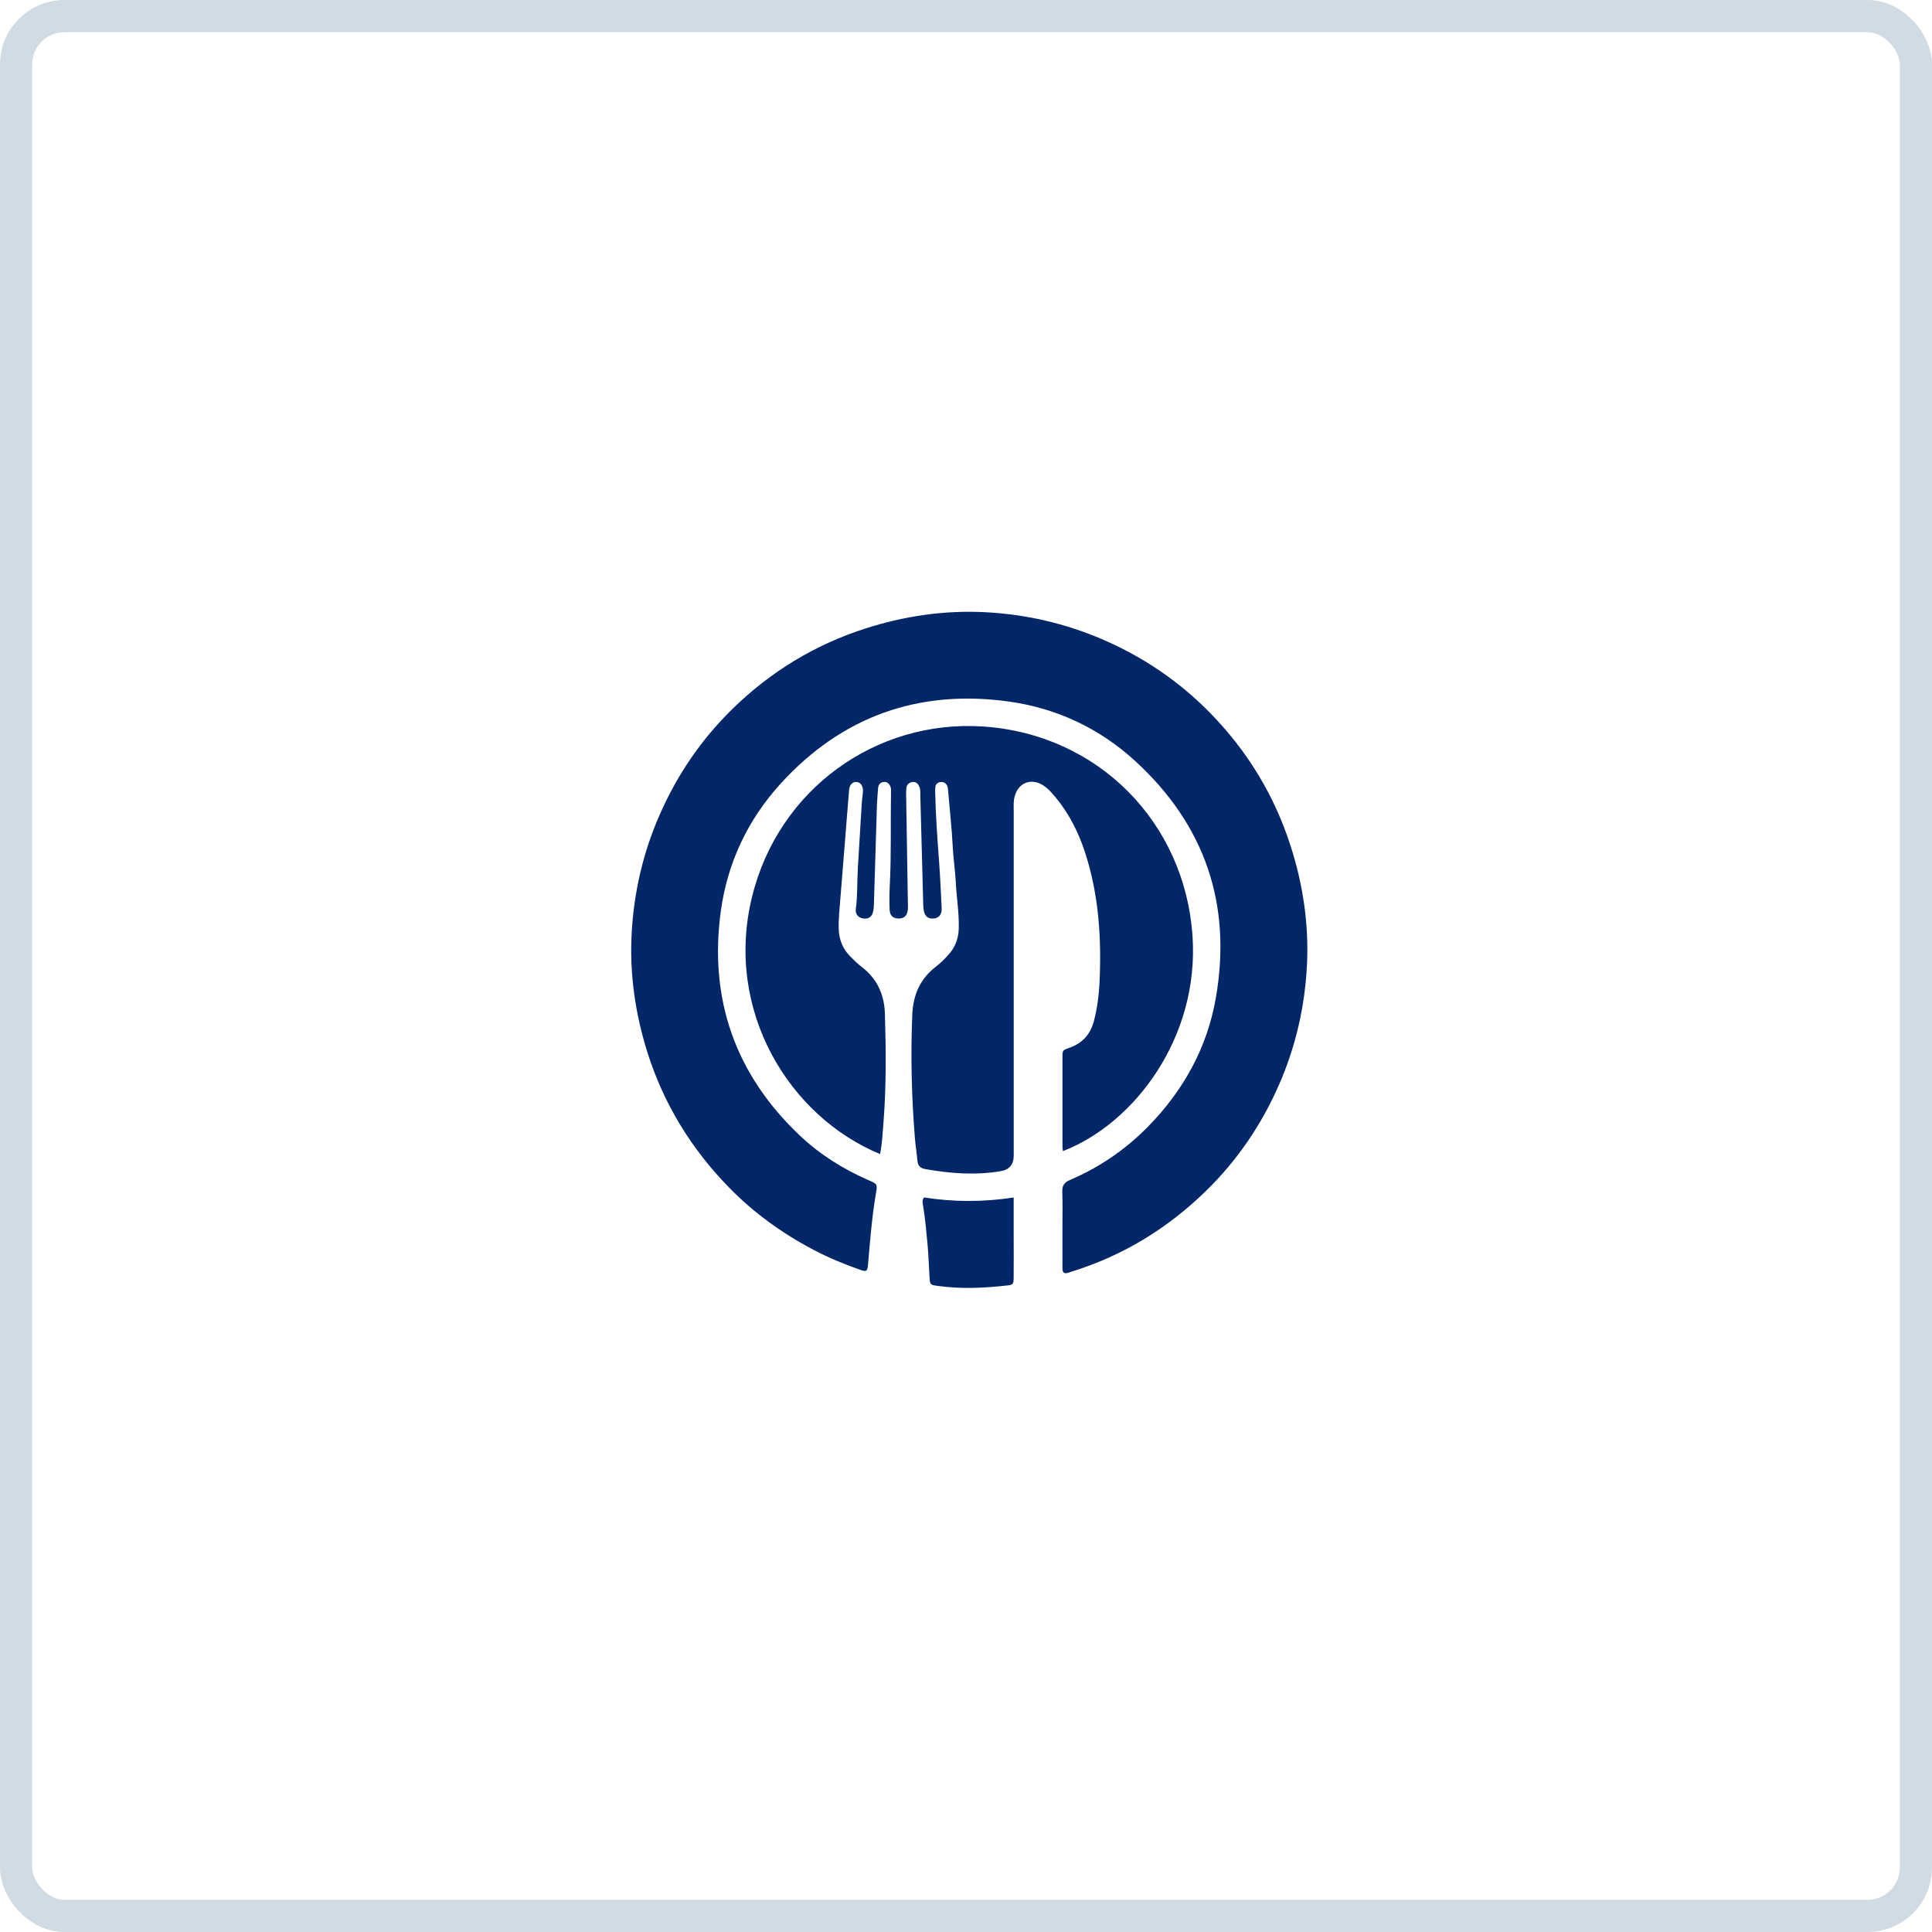
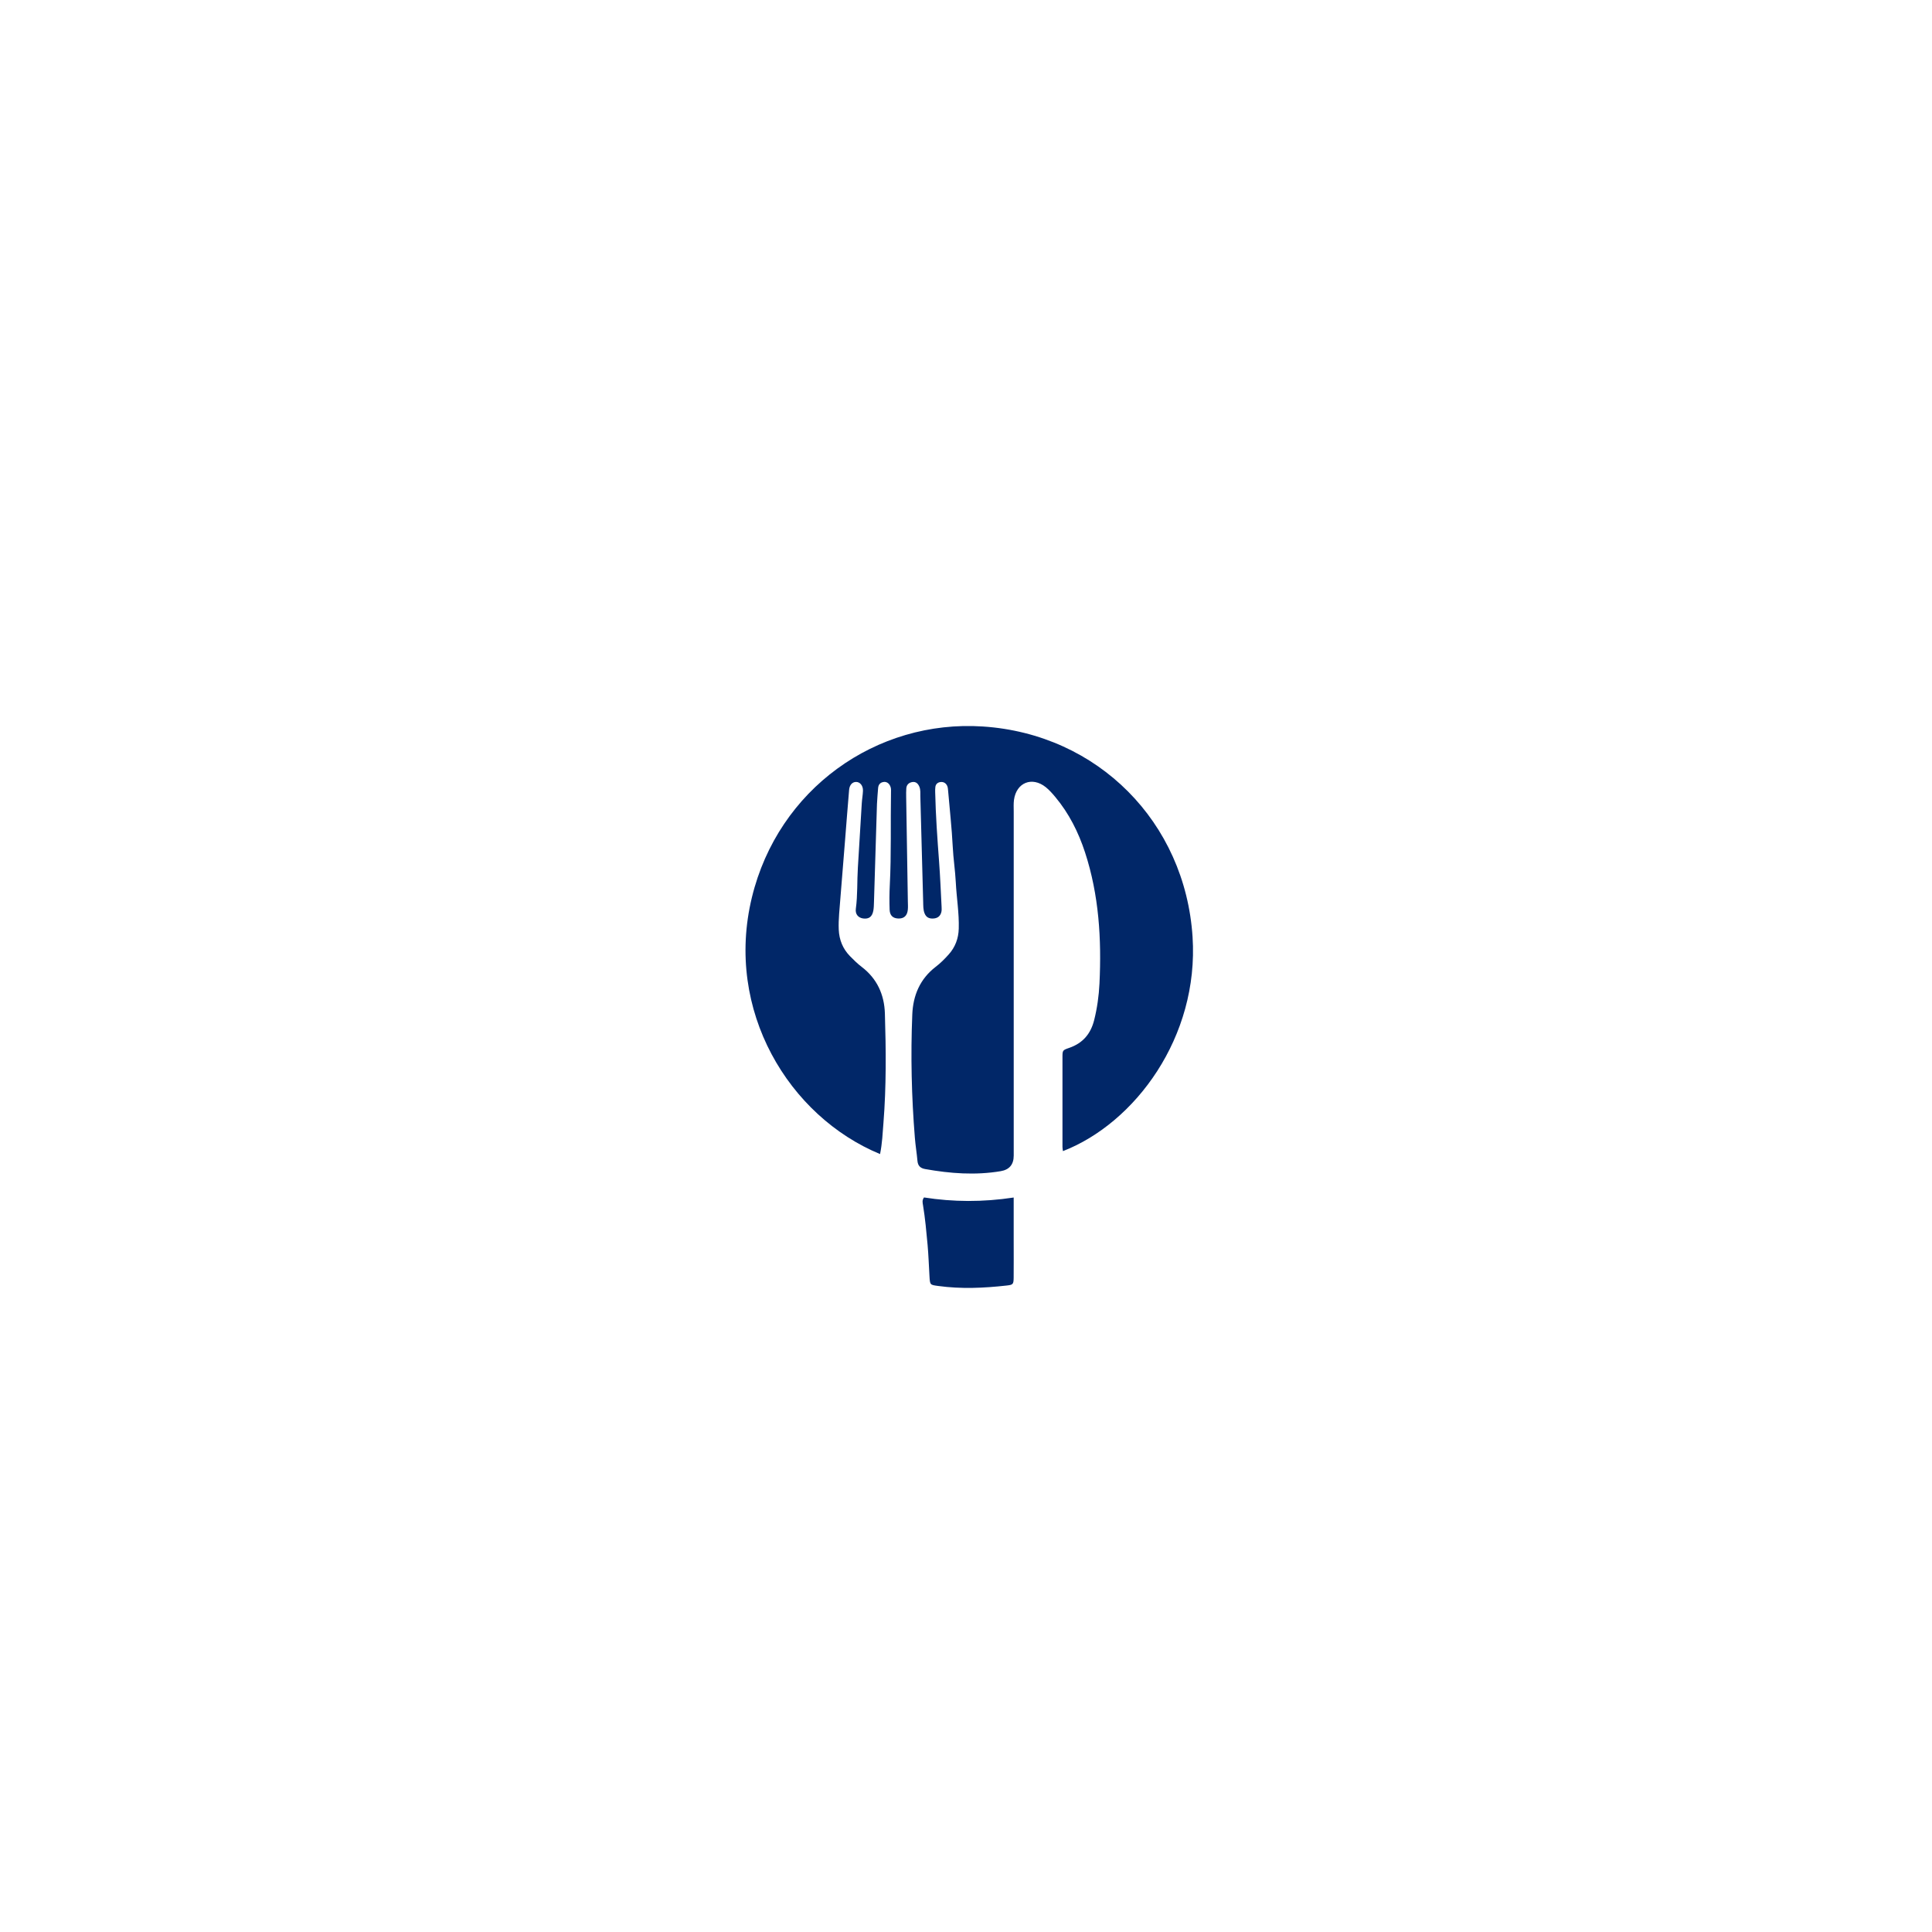
<svg xmlns="http://www.w3.org/2000/svg" width="60" height="60" viewBox="0 0 60 60" fill="none">
-   <rect x="0.5" y="0.5" width="59" height="59" rx="1.5" stroke="#D1DBE3" />
-   <path d="M32.995 38.127C32.995 37.755 33.004 37.383 32.991 37.012C32.984 36.82 33.048 36.723 33.23 36.645C34.144 36.254 34.952 35.701 35.649 34.992C36.749 33.872 37.488 32.544 37.758 30.998C38.266 28.096 37.425 25.619 35.249 23.629C34.142 22.617 32.813 21.993 31.332 21.787C28.54 21.399 26.152 22.242 24.245 24.335C23.228 25.451 22.595 26.786 22.388 28.279C22.01 31.02 22.83 33.369 24.85 35.275C25.474 35.864 26.197 36.314 26.985 36.657C27.242 36.768 27.252 36.773 27.206 37.042C27.08 37.785 27.02 38.535 26.956 39.286C26.939 39.473 26.908 39.502 26.735 39.442C26.23 39.265 25.734 39.063 25.261 38.813C24.288 38.299 23.404 37.663 22.636 36.874C21.473 35.683 20.624 34.302 20.115 32.711C19.728 31.491 19.547 30.244 19.618 28.968C19.688 27.707 19.969 26.488 20.477 25.325C21.02 24.078 21.77 22.973 22.741 22.022C23.922 20.866 25.298 20.025 26.877 19.518C28.085 19.131 29.321 18.949 30.586 19.012C31.86 19.077 33.089 19.359 34.264 19.868C35.512 20.409 36.617 21.159 37.569 22.128C38.735 23.316 39.58 24.701 40.088 26.292C40.47 27.491 40.651 28.716 40.589 29.97C40.525 31.254 40.242 32.495 39.725 33.678C39.181 34.925 38.43 36.03 37.459 36.979C36.269 38.143 34.885 38.993 33.289 39.488C33.247 39.501 33.207 39.519 33.165 39.53C33.057 39.56 32.996 39.524 32.996 39.406C32.996 39.198 32.995 38.991 32.995 38.783C32.995 38.564 32.995 38.345 32.995 38.127Z" fill="#012768" />
  <path d="M27.33 35.84C24.506 34.673 22.496 31.389 23.351 27.869C24.169 24.5 27.216 22.344 30.525 22.562C34.093 22.797 36.804 25.531 37.036 29.094C37.239 32.203 35.251 34.88 33.011 35.749C33.005 35.704 32.996 35.662 32.996 35.619C32.995 34.691 32.994 33.761 32.996 32.833C32.996 32.616 33 32.614 33.21 32.541C33.626 32.396 33.872 32.11 33.98 31.681C34.074 31.308 34.126 30.928 34.145 30.549C34.212 29.168 34.13 27.798 33.697 26.472C33.492 25.845 33.199 25.261 32.773 24.751C32.682 24.643 32.587 24.534 32.477 24.446C32.051 24.106 31.564 24.302 31.49 24.841C31.474 24.96 31.482 25.081 31.482 25.201C31.482 28.764 31.482 32.326 31.482 35.888C31.482 36.166 31.346 36.327 31.076 36.372C30.29 36.504 29.51 36.445 28.731 36.306C28.58 36.279 28.506 36.203 28.492 36.05C28.471 35.811 28.431 35.574 28.412 35.335C28.309 34.059 28.279 32.782 28.332 31.503C28.357 30.911 28.571 30.401 29.058 30.026C29.205 29.914 29.338 29.781 29.461 29.643C29.665 29.416 29.767 29.146 29.775 28.838C29.789 28.356 29.707 27.88 29.683 27.4C29.664 27.03 29.606 26.662 29.588 26.292C29.559 25.714 29.493 25.139 29.445 24.563C29.44 24.509 29.437 24.451 29.415 24.404C29.375 24.316 29.296 24.274 29.201 24.288C29.12 24.3 29.061 24.35 29.049 24.437C29.042 24.491 29.041 24.546 29.043 24.6C29.059 25.321 29.11 26.04 29.164 26.758C29.199 27.226 29.218 27.695 29.242 28.164C29.245 28.219 29.247 28.275 29.234 28.327C29.204 28.444 29.127 28.512 29.002 28.524C28.856 28.538 28.763 28.489 28.713 28.364C28.668 28.25 28.674 28.128 28.67 28.008C28.641 26.916 28.612 25.824 28.582 24.732C28.58 24.634 28.591 24.535 28.555 24.44C28.515 24.34 28.448 24.269 28.333 24.287C28.227 24.304 28.154 24.37 28.146 24.484C28.14 24.571 28.141 24.659 28.142 24.746C28.159 25.828 28.177 26.909 28.194 27.991C28.195 28.078 28.202 28.166 28.193 28.253C28.174 28.442 28.07 28.533 27.893 28.525C27.731 28.518 27.635 28.433 27.628 28.253C27.619 28.002 27.62 27.75 27.633 27.5C27.683 26.528 27.654 25.556 27.671 24.584C27.671 24.551 27.673 24.518 27.668 24.485C27.647 24.359 27.56 24.272 27.451 24.284C27.338 24.295 27.278 24.365 27.27 24.48C27.259 24.643 27.241 24.806 27.235 24.969C27.203 25.985 27.173 27 27.142 28.015C27.139 28.103 27.138 28.191 27.123 28.276C27.087 28.473 26.985 28.547 26.806 28.524C26.655 28.503 26.555 28.393 26.579 28.221C26.637 27.796 26.615 27.369 26.642 26.945C26.684 26.28 26.721 25.615 26.763 24.951C26.771 24.82 26.795 24.691 26.8 24.56C26.806 24.399 26.709 24.282 26.584 24.284C26.471 24.285 26.384 24.375 26.37 24.529C26.325 25.051 26.286 25.573 26.244 26.095C26.182 26.856 26.119 27.617 26.06 28.379C26.048 28.542 26.041 28.707 26.048 28.87C26.062 29.187 26.174 29.467 26.398 29.695C26.513 29.812 26.63 29.928 26.76 30.027C27.238 30.391 27.462 30.888 27.481 31.471C27.516 32.606 27.526 33.742 27.436 34.877C27.411 35.192 27.399 35.507 27.331 35.84H27.33Z" fill="#012768" />
  <path d="M31.481 37.191C31.481 37.66 31.481 38.084 31.481 38.508C31.481 38.9 31.484 39.292 31.48 39.685C31.477 39.886 31.459 39.902 31.256 39.924C30.55 40.003 29.845 40.034 29.138 39.937C28.884 39.902 28.882 39.908 28.866 39.638C28.847 39.312 28.836 38.986 28.807 38.659C28.769 38.247 28.732 37.836 28.665 37.428C28.653 37.356 28.63 37.277 28.696 37.188C29.603 37.33 30.521 37.336 31.481 37.19V37.191Z" fill="#012768" />
</svg>